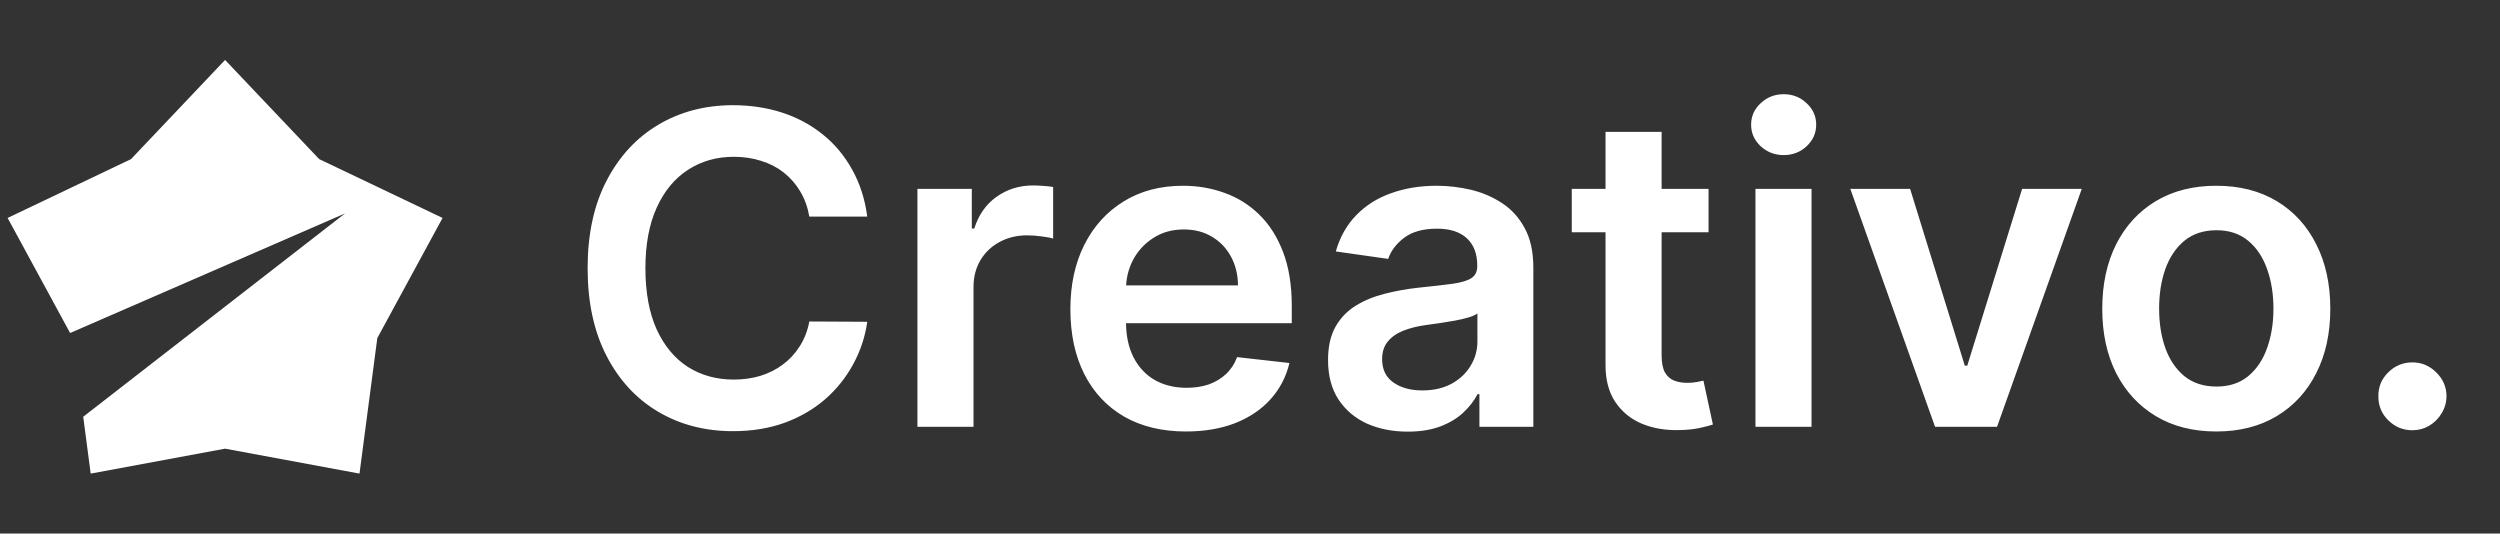
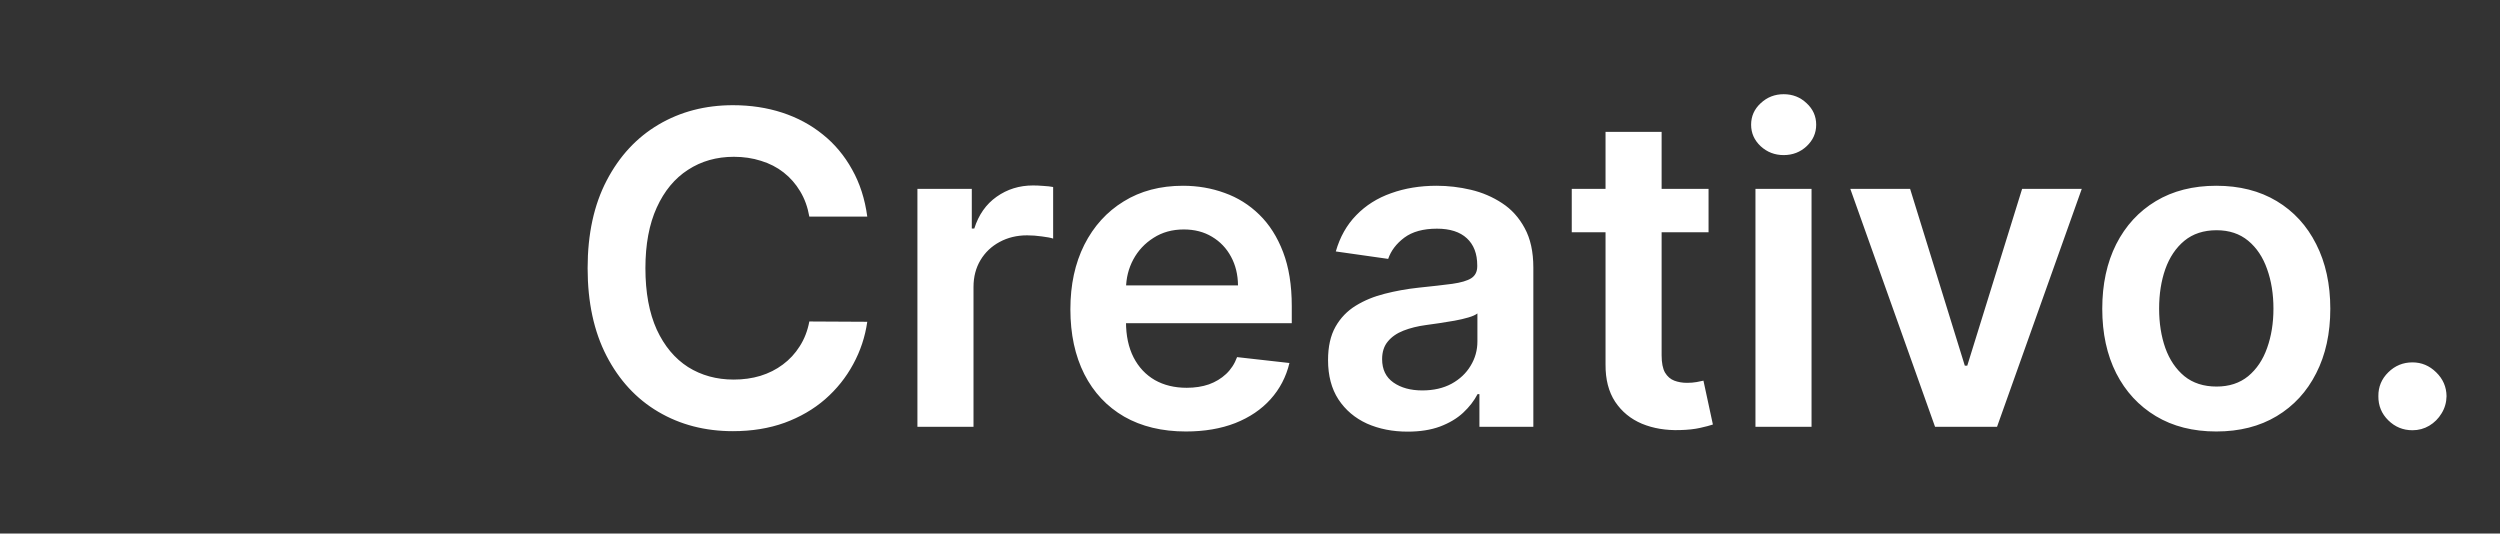
<svg xmlns="http://www.w3.org/2000/svg" width="164" height="35" viewBox="0 0 164 35" fill="none">
  <rect x="0" y="0" width="164" height="35" fill="#333333" stroke="none" />
-   <path fill-rule="evenodd" clip-rule="evenodd" d="M20.938 10.438L14.766 3.932L8.594 10.438L0.5 14.297L4.599 21.845L22.636 14L5.459 27.338L5.949 31.068L14.766 29.432L23.583 31.068L24.752 22.177L29.032 14.297L20.938 10.438Z" fill="white" />
  <path d="M56.893 14.209H53.092C52.983 13.585 52.783 13.033 52.492 12.552C52.201 12.064 51.838 11.651 51.405 11.312C50.971 10.973 50.477 10.719 49.921 10.55C49.372 10.374 48.779 10.286 48.142 10.286C47.011 10.286 46.008 10.57 45.134 11.139C44.26 11.702 43.576 12.528 43.081 13.619C42.587 14.703 42.339 16.028 42.339 17.593C42.339 19.185 42.587 20.527 43.081 21.618C43.583 22.702 44.267 23.521 45.134 24.077C46.008 24.626 47.008 24.9 48.132 24.9C48.755 24.9 49.338 24.819 49.88 24.656C50.429 24.487 50.92 24.24 51.354 23.914C51.794 23.589 52.164 23.189 52.462 22.715C52.767 22.241 52.977 21.699 53.092 21.089L56.893 21.109C56.751 22.099 56.442 23.027 55.968 23.894C55.5 24.761 54.887 25.527 54.128 26.191C53.37 26.848 52.482 27.363 51.466 27.736C50.449 28.102 49.321 28.285 48.081 28.285C46.252 28.285 44.619 27.861 43.183 27.014C41.746 26.167 40.615 24.944 39.788 23.345C38.962 21.746 38.548 19.829 38.548 17.593C38.548 15.35 38.965 13.433 39.798 11.841C40.632 10.242 41.767 9.019 43.203 8.172C44.639 7.325 46.266 6.901 48.081 6.901C49.24 6.901 50.317 7.064 51.313 7.389C52.309 7.714 53.197 8.192 53.976 8.822C54.755 9.446 55.395 10.211 55.897 11.119C56.405 12.02 56.737 13.05 56.893 14.209ZM60.183 28V12.389H63.75V14.991H63.913C64.198 14.09 64.685 13.396 65.376 12.908C66.074 12.413 66.87 12.166 67.765 12.166C67.968 12.166 68.195 12.176 68.446 12.196C68.703 12.21 68.917 12.234 69.086 12.268V15.652C68.93 15.598 68.683 15.55 68.344 15.509C68.012 15.462 67.69 15.438 67.379 15.438C66.708 15.438 66.105 15.584 65.57 15.875C65.041 16.16 64.624 16.556 64.32 17.064C64.015 17.573 63.862 18.159 63.862 18.823V28H60.183ZM77.798 28.305C76.233 28.305 74.882 27.98 73.743 27.329C72.612 26.672 71.741 25.744 71.131 24.544C70.522 23.338 70.217 21.919 70.217 20.286C70.217 18.68 70.522 17.271 71.131 16.058C71.748 14.839 72.608 13.89 73.713 13.213C74.817 12.528 76.115 12.186 77.605 12.186C78.567 12.186 79.475 12.342 80.329 12.654C81.189 12.959 81.948 13.433 82.606 14.076C83.269 14.72 83.791 15.54 84.171 16.536C84.55 17.525 84.74 18.704 84.74 20.073V21.201H71.944V18.721H81.213C81.206 18.016 81.054 17.39 80.756 16.841C80.458 16.285 80.041 15.848 79.506 15.53C78.977 15.211 78.361 15.052 77.656 15.052C76.904 15.052 76.243 15.235 75.674 15.601C75.105 15.96 74.661 16.434 74.343 17.024C74.031 17.607 73.872 18.247 73.865 18.945V21.109C73.865 22.017 74.031 22.797 74.363 23.447C74.695 24.091 75.159 24.585 75.755 24.931C76.352 25.27 77.05 25.439 77.849 25.439C78.384 25.439 78.869 25.364 79.302 25.215C79.736 25.059 80.112 24.832 80.431 24.534C80.749 24.236 80.99 23.867 81.152 23.427L84.587 23.813C84.371 24.721 83.957 25.513 83.347 26.191C82.744 26.862 81.972 27.383 81.03 27.756C80.088 28.122 79.011 28.305 77.798 28.305ZM92.344 28.315C91.355 28.315 90.464 28.139 89.671 27.787C88.885 27.427 88.262 26.899 87.801 26.201C87.347 25.503 87.12 24.643 87.12 23.62C87.12 22.739 87.283 22.011 87.608 21.435C87.933 20.859 88.377 20.398 88.94 20.052C89.502 19.707 90.135 19.446 90.84 19.27C91.552 19.087 92.287 18.955 93.046 18.873C93.96 18.779 94.702 18.694 95.271 18.619C95.84 18.538 96.254 18.416 96.511 18.254C96.775 18.084 96.907 17.823 96.907 17.471V17.41C96.907 16.644 96.68 16.052 96.227 15.632C95.773 15.211 95.119 15.001 94.265 15.001C93.364 15.001 92.649 15.198 92.121 15.591C91.599 15.984 91.247 16.448 91.064 16.983L87.629 16.495C87.9 15.547 88.347 14.754 88.97 14.117C89.594 13.473 90.356 12.992 91.257 12.674C92.158 12.349 93.154 12.186 94.245 12.186C94.997 12.186 95.746 12.274 96.491 12.45C97.236 12.627 97.917 12.918 98.534 13.325C99.15 13.724 99.645 14.27 100.017 14.961C100.397 15.652 100.587 16.516 100.587 17.552V28H97.05V25.856H96.928C96.704 26.289 96.389 26.696 95.983 27.075C95.583 27.448 95.078 27.749 94.468 27.98C93.865 28.203 93.157 28.315 92.344 28.315ZM93.3 25.612C94.038 25.612 94.678 25.466 95.22 25.175C95.763 24.877 96.179 24.484 96.471 23.996C96.769 23.508 96.918 22.976 96.918 22.4V20.561C96.802 20.655 96.606 20.744 96.328 20.825C96.057 20.906 95.752 20.977 95.413 21.038C95.075 21.099 94.739 21.153 94.407 21.201C94.075 21.248 93.787 21.289 93.543 21.323C92.995 21.397 92.504 21.519 92.07 21.689C91.636 21.858 91.294 22.095 91.043 22.4C90.793 22.698 90.667 23.084 90.667 23.559C90.667 24.236 90.915 24.748 91.409 25.093C91.904 25.439 92.534 25.612 93.3 25.612ZM112.081 12.389V15.235H103.107V12.389H112.081ZM105.323 8.649H109.002V23.305C109.002 23.799 109.076 24.179 109.225 24.443C109.381 24.7 109.584 24.877 109.835 24.971C110.086 25.066 110.363 25.114 110.668 25.114C110.899 25.114 111.109 25.097 111.298 25.063C111.495 25.029 111.644 24.998 111.746 24.971L112.366 27.848C112.169 27.915 111.888 27.99 111.522 28.071C111.163 28.152 110.723 28.2 110.201 28.213C109.279 28.241 108.449 28.102 107.711 27.797C106.972 27.485 106.386 27.004 105.953 26.354C105.526 25.703 105.316 24.89 105.323 23.914V8.649ZM115.158 28V12.389H118.837V28H115.158ZM117.008 10.174C116.425 10.174 115.924 9.981 115.503 9.595C115.083 9.202 114.873 8.731 114.873 8.182C114.873 7.626 115.083 7.155 115.503 6.769C115.924 6.376 116.425 6.18 117.008 6.18C117.597 6.18 118.098 6.376 118.512 6.769C118.932 7.155 119.142 7.626 119.142 8.182C119.142 8.731 118.932 9.202 118.512 9.595C118.098 9.981 117.597 10.174 117.008 10.174ZM136.564 12.389L131.005 28H126.94L121.38 12.389H125.303L128.891 23.986H129.053L132.651 12.389H136.564ZM145.388 28.305C143.864 28.305 142.542 27.97 141.425 27.299C140.307 26.628 139.439 25.69 138.823 24.484C138.213 23.277 137.908 21.868 137.908 20.256C137.908 18.643 138.213 17.23 138.823 16.018C139.439 14.805 140.307 13.863 141.425 13.192C142.542 12.522 143.864 12.186 145.388 12.186C146.913 12.186 148.234 12.522 149.352 13.192C150.47 13.863 151.334 14.805 151.943 16.018C152.56 17.23 152.868 18.643 152.868 20.256C152.868 21.868 152.56 23.277 151.943 24.484C151.334 25.69 150.47 26.628 149.352 27.299C148.234 27.97 146.913 28.305 145.388 28.305ZM145.408 25.358C146.235 25.358 146.926 25.131 147.482 24.677C148.037 24.216 148.451 23.599 148.722 22.827C148.999 22.055 149.138 21.194 149.138 20.245C149.138 19.29 148.999 18.426 148.722 17.654C148.451 16.875 148.037 16.255 147.482 15.794C146.926 15.333 146.235 15.103 145.408 15.103C144.562 15.103 143.857 15.333 143.295 15.794C142.739 16.255 142.322 16.875 142.044 17.654C141.773 18.426 141.638 19.29 141.638 20.245C141.638 21.194 141.773 22.055 142.044 22.827C142.322 23.599 142.739 24.216 143.295 24.677C143.857 25.131 144.562 25.358 145.408 25.358ZM158.257 28.224C157.641 28.224 157.112 28.007 156.672 27.573C156.231 27.14 156.015 26.611 156.021 25.988C156.015 25.378 156.231 24.856 156.672 24.423C157.112 23.989 157.641 23.772 158.257 23.772C158.853 23.772 159.372 23.989 159.812 24.423C160.259 24.856 160.486 25.378 160.493 25.988C160.486 26.401 160.378 26.777 160.168 27.116C159.965 27.455 159.694 27.726 159.355 27.929C159.023 28.125 158.657 28.224 158.257 28.224Z" fill="white" />
</svg>